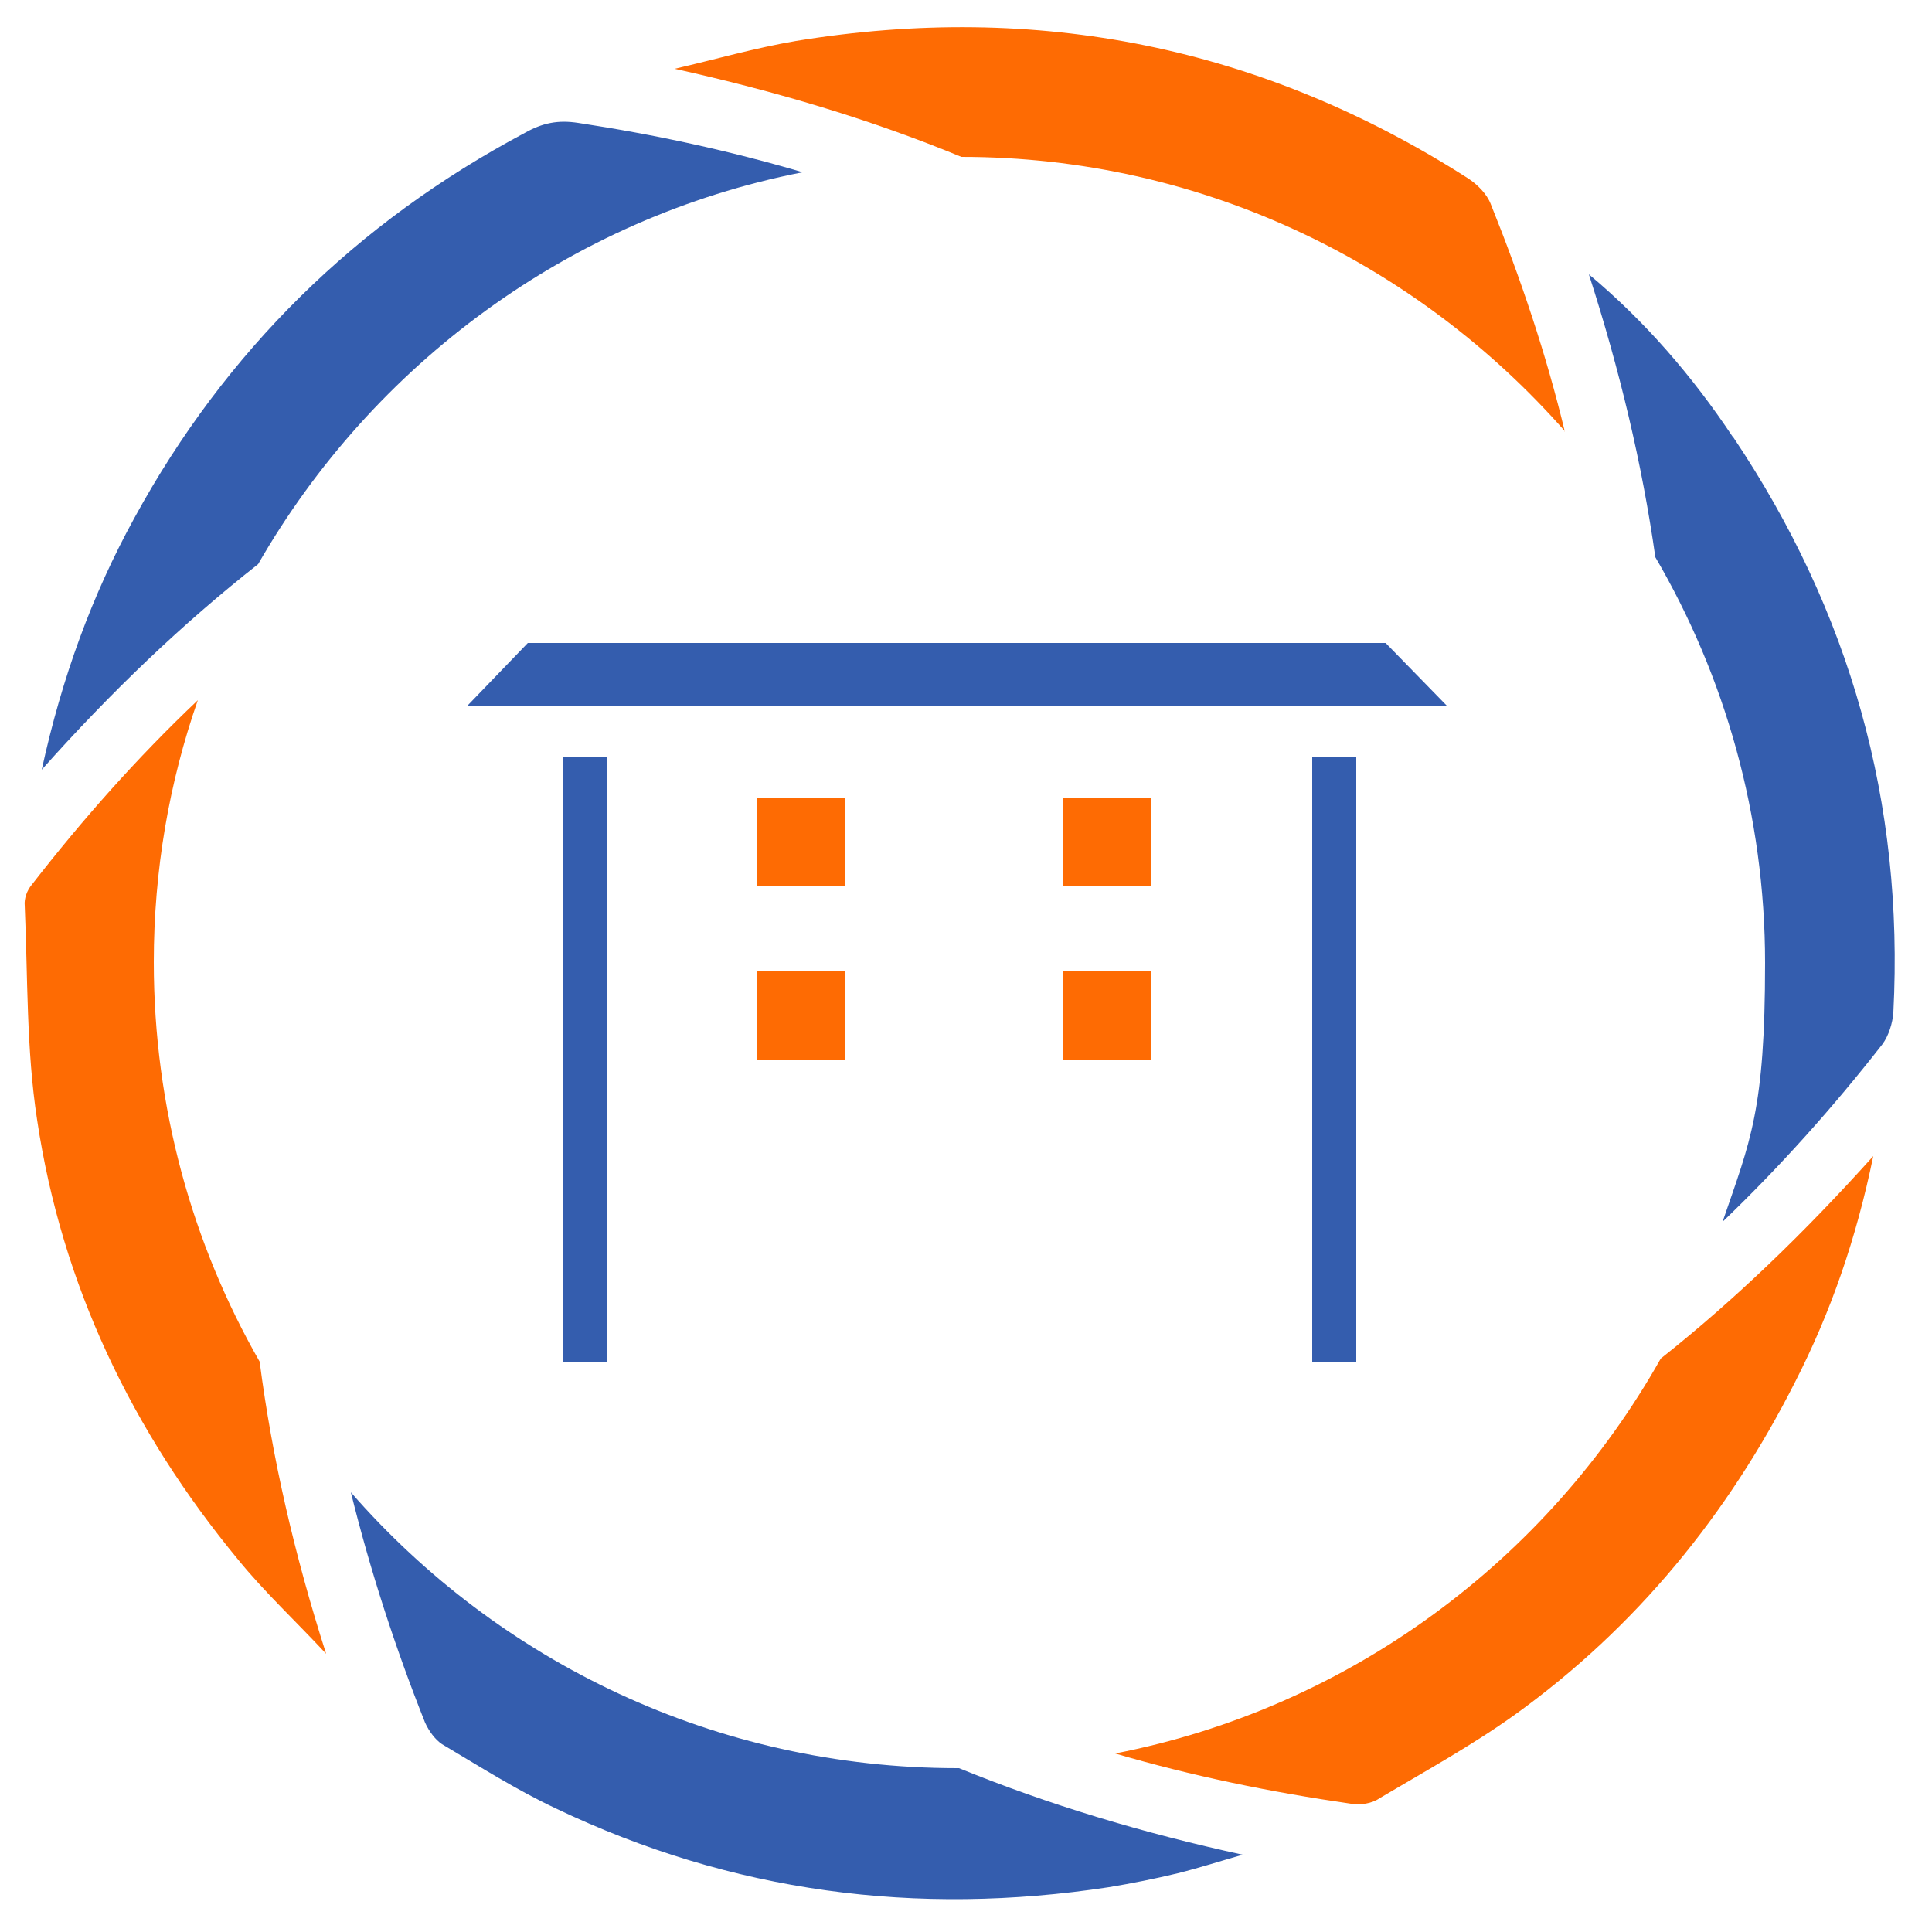
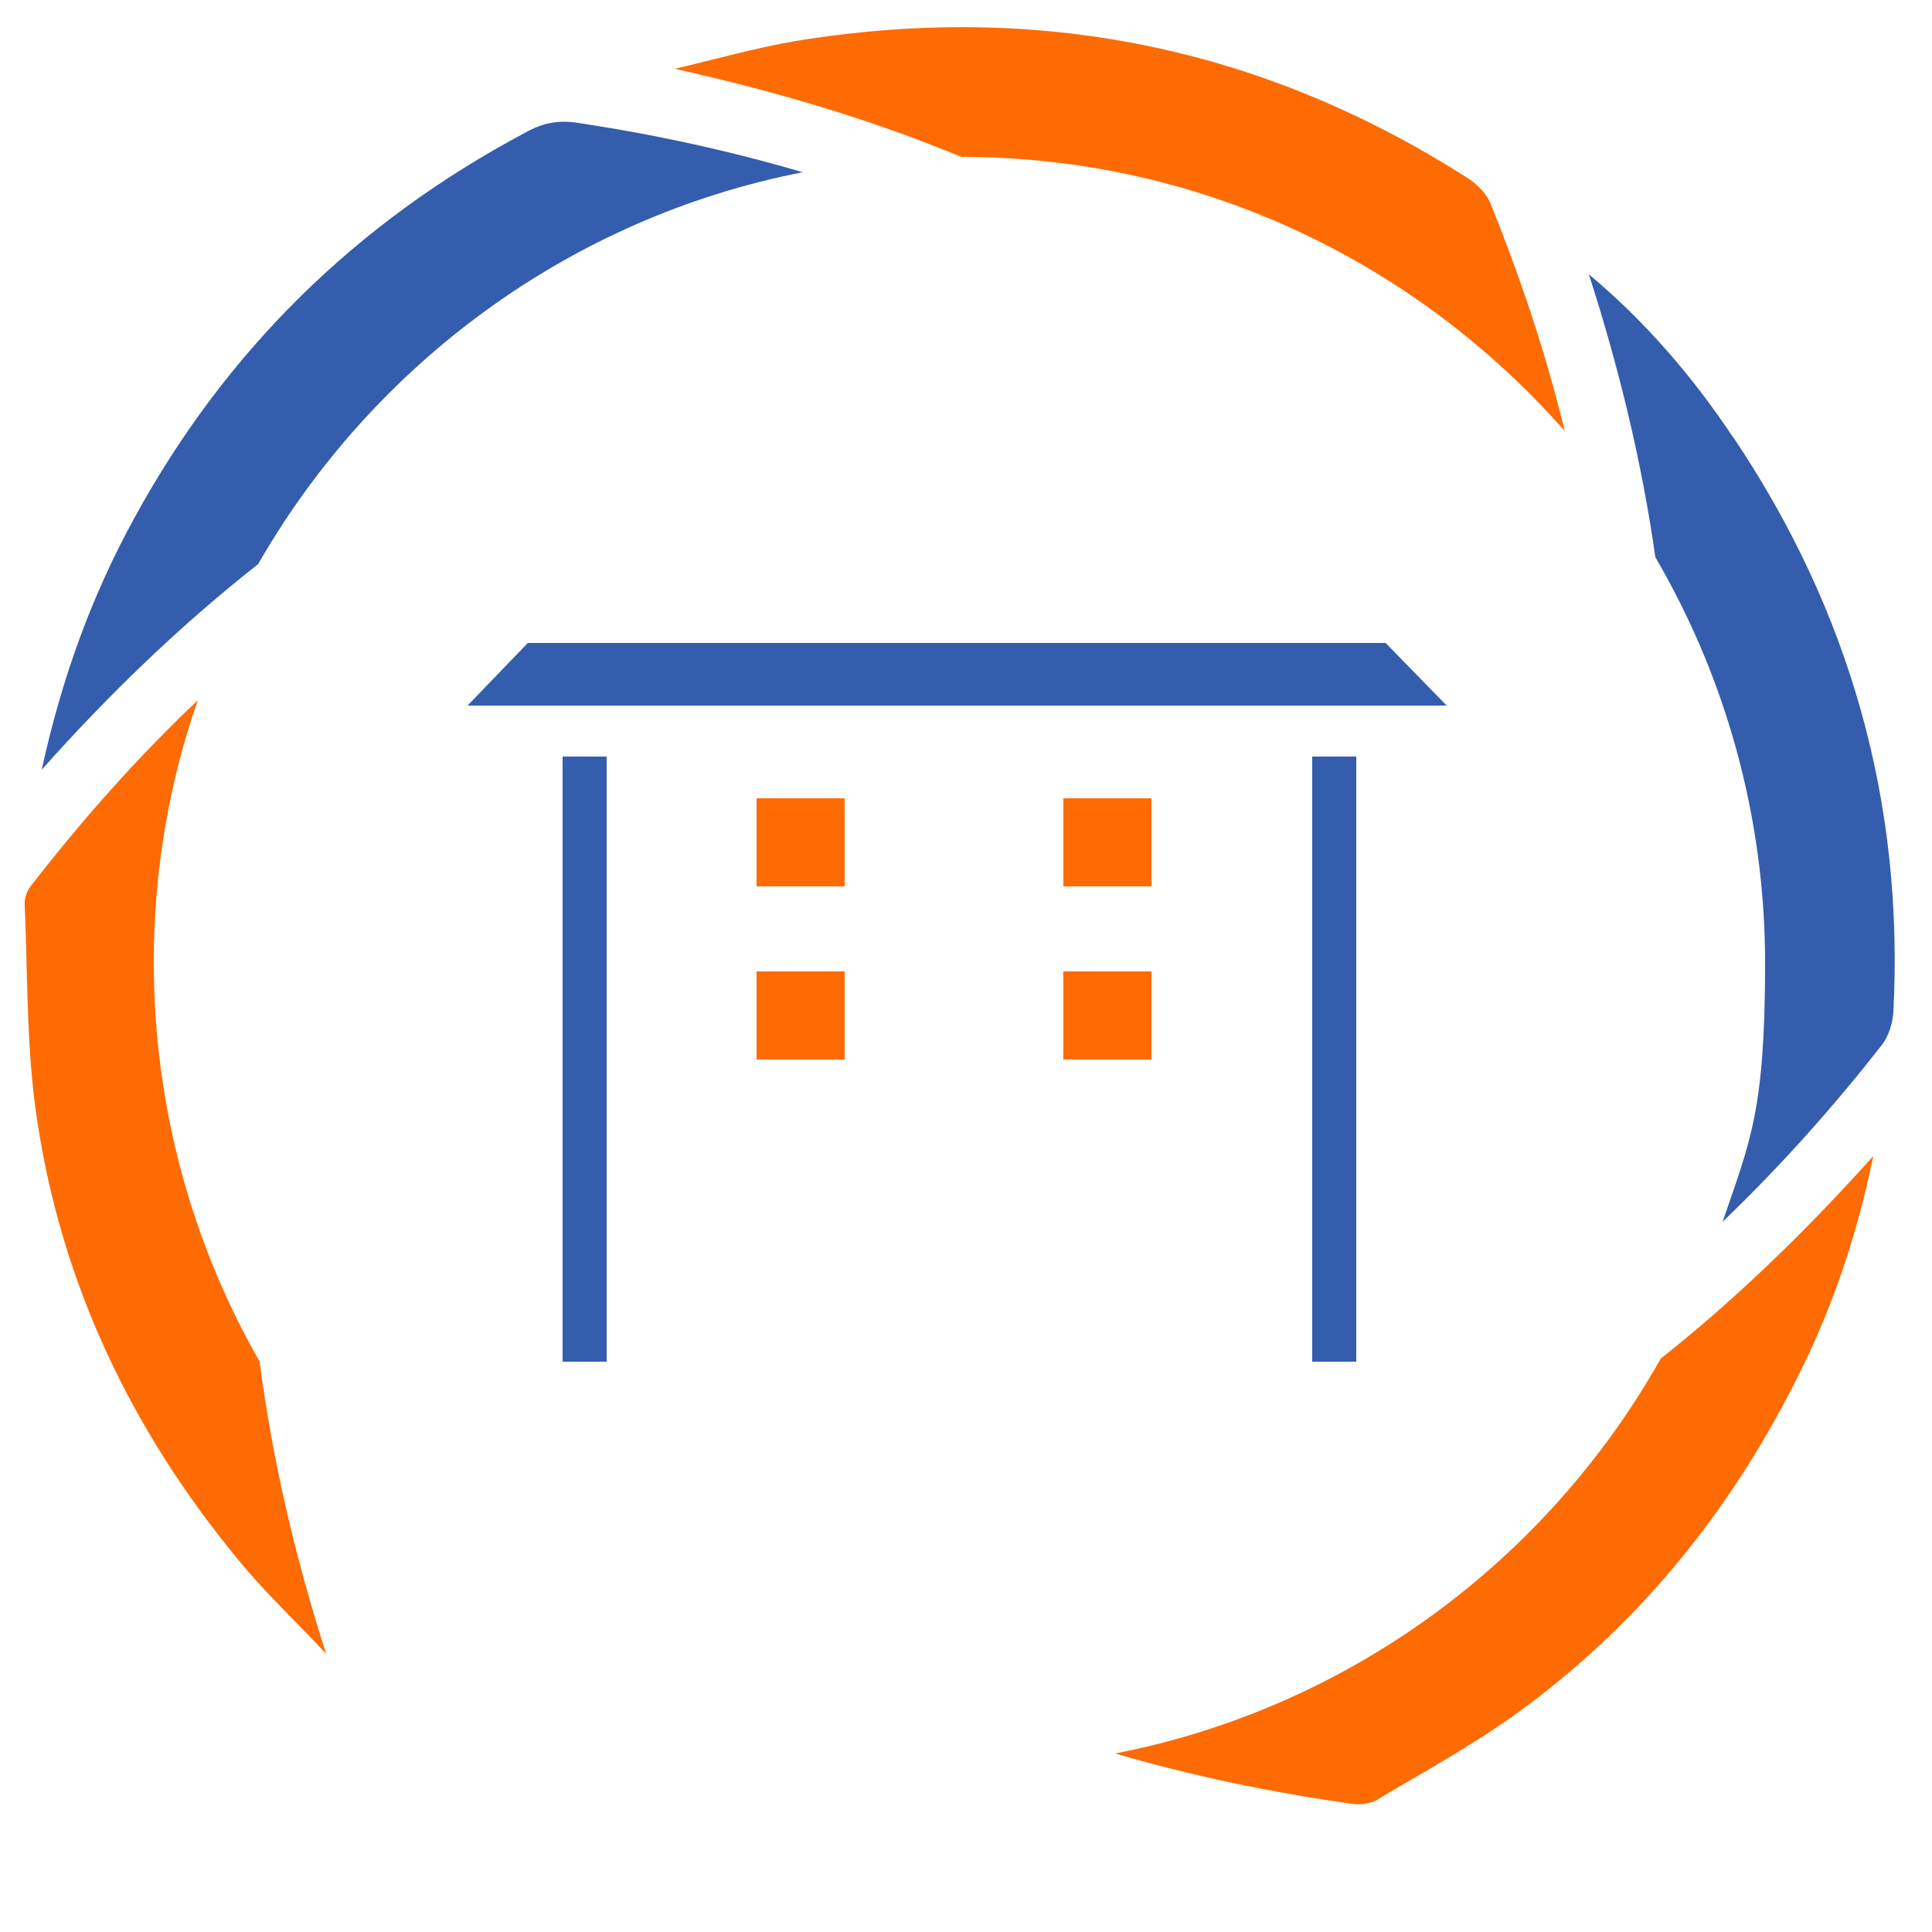
<svg xmlns="http://www.w3.org/2000/svg" id="Layer_1" data-name="Layer 1" viewBox="0 0 250 250">
  <defs>
    <style>      .cls-1 {        fill: none;      }      .cls-1, .cls-2, .cls-3 {        stroke-width: 0px;      }      .cls-2 {        fill: #345dae;      }      .cls-3 {        fill: #fe6b03;      }    </style>
  </defs>
-   <rect class="cls-1" x="3.1" y="2.7" width="239.6" height="232" />
  <rect class="cls-3" x="97.9" y="103.3" width="11.4" height="11.4" />
  <rect class="cls-3" x="137.6" y="103.3" width="11.4" height="11.4" />
  <rect class="cls-3" x="97.9" y="125.7" width="11.4" height="11.4" />
  <rect class="cls-3" x="137.6" y="125.7" width="11.4" height="11.4" />
  <path class="cls-3" d="M144.3,226.9c9.9,2.9,20.1,5,30.5,6.5,1.2.2,2.7,0,3.7-.7,5.9-3.5,11.9-6.8,17.5-10.8,15.7-11.3,27.6-25.9,36.3-43.1,4.6-9,7.9-18.5,10.1-29.2-8.8,9.8-17.9,18.6-27.5,26.2-14.7,26.1-40.3,45.2-70.6,51.1Z" />
  <path class="cls-3" d="M25.5,90.7c-7.7,7.3-14.8,15.3-21.4,23.8-.6.7-1,1.8-.9,2.7.4,9.2.2,18.6,1.6,27.7,3.2,21.4,12.3,40.3,26,56.9,3.5,4.3,7.6,8.1,11.4,12.2-4.1-12.8-7-25.4-8.6-37.8-8.7-15.2-13.7-32.9-13.7-51.7,0-11.9,2-23.3,5.7-33.9Z" />
  <path class="cls-3" d="M202.5,55.9c-2.4-10-5.7-19.8-9.6-29.5-.5-1.3-1.7-2.5-2.9-3.3C163.3,6,134.2.2,103,5.3c-5.3.9-10.5,2.4-15.7,3.6,13.1,2.9,25.5,6.6,37.1,11.4,31.1,0,59,13.8,78.1,35.5Z" />
-   <path class="cls-2" d="M124.1,228.8h0c11.5,4.7,23.8,8.4,36.7,11.2-2.8.8-5.6,1.7-8.4,2.4-2.9.7-5.9,1.3-8.9,1.8-24.9,3.8-48.8.7-71.6-10.2-5.1-2.4-9.8-5.4-14.7-8.3-.9-.6-1.7-1.7-2.2-2.8-3.9-9.8-7.1-19.7-9.6-29.8,19.1,21.9,47.2,35.7,78.5,35.7Z" />
  <path class="cls-2" d="M103.9,22.3c-9.5-2.8-19.2-4.9-29.1-6.4-2.6-.4-4.6,0-6.9,1.3-21.8,11.6-38.7,28.2-50.5,49.8-5.5,10-9.4,20.7-12,32.6,8.9-10,18.2-18.9,28-26.6,14.8-25.8,40.3-44.8,70.4-50.7Z" />
  <path class="cls-2" d="M224.2,56.5c-5.2-7.8-11.3-14.9-18.6-21,4,12.4,6.9,24.6,8.6,36.6,9,15.4,14.2,33.4,14.2,52.5s-1.9,23-5.5,33.5c7.4-7.1,14.3-14.8,20.7-23,.8-1.1,1.3-2.7,1.4-4.1,1.4-27.1-5.6-51.9-20.7-74.4Z" />
  <polygon class="cls-2" points="187.2 91.3 60.5 91.3 68.3 83.2 179.3 83.2 187.2 91.3" />
  <rect class="cls-2" x="72.8" y="97.9" width="5.7" height="78.3" />
  <rect class="cls-2" x="169.8" y="97.9" width="5.7" height="78.3" />
</svg>